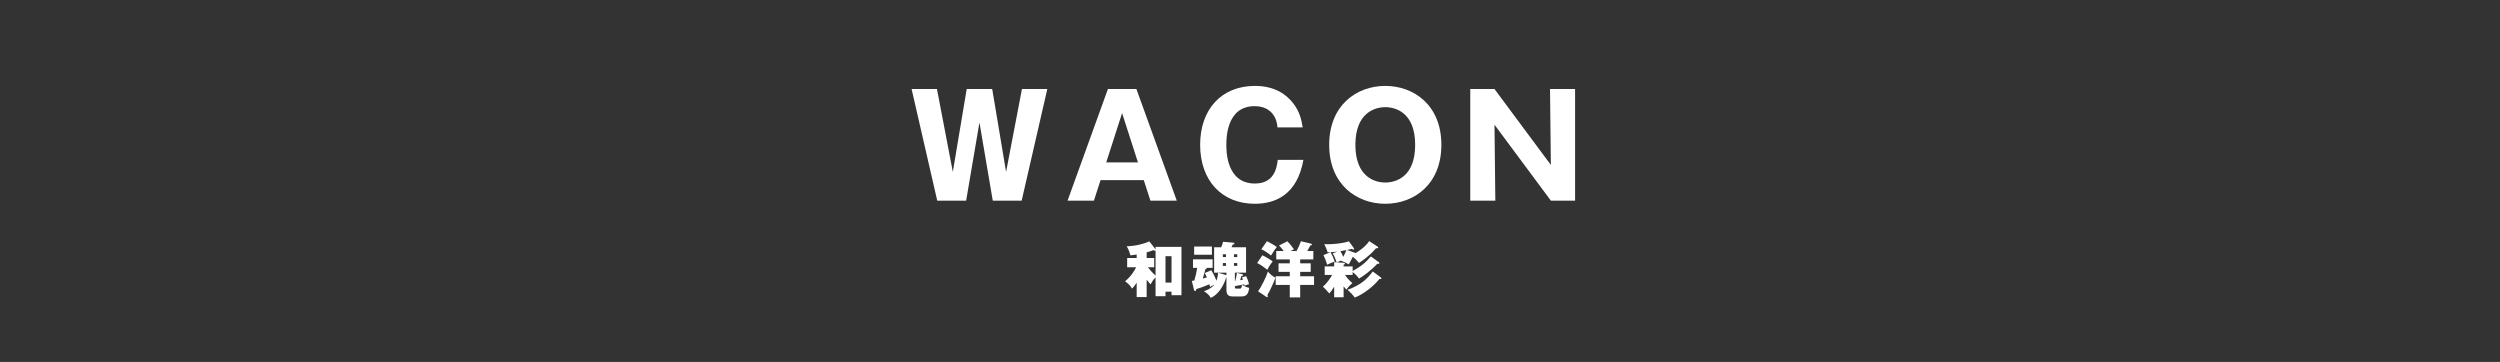
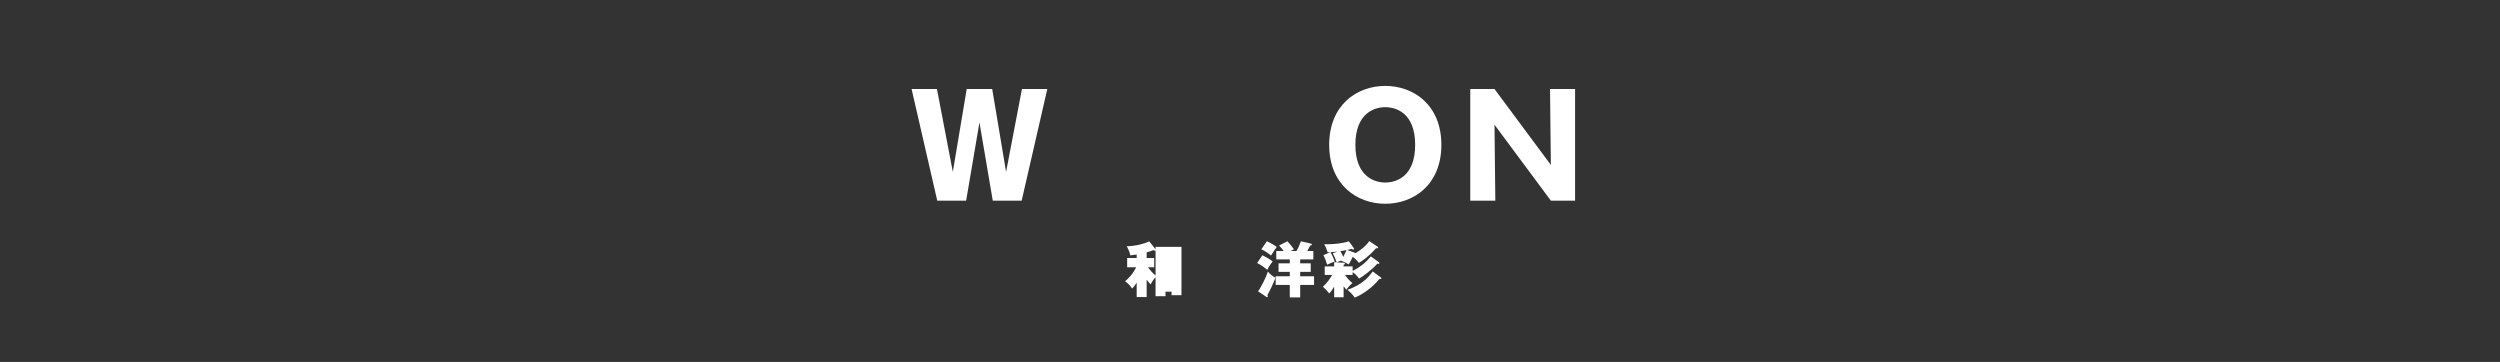
<svg xmlns="http://www.w3.org/2000/svg" version="1.1" id="レイヤー_1" x="0px" y="0px" width="1043px" height="151px" viewBox="0 0 1043 151" enable-background="new 0 0 1043 151" xml:space="preserve">
  <rect x="0" y="0" width="1043" height="151" fill="#333333" stroke="none" />
  <g enable-background="new    ">
    <path fill="#FFFFFF" d="M408.628,51.089l-5.555,32.622h-12.056L380.32,37.143h10.578l6.619,34.571l5.792-34.571h10.637   l5.792,34.571l6.619-34.571h10.579l-10.697,46.568h-12.056L408.628,51.089z" />
-     <path fill="#FFFFFF" d="M459.155,75.142l-2.777,8.569h-10.992l16.843-46.568h11.878l16.843,46.568h-10.992l-2.778-8.569H459.155z    M474.756,67.755l-6.619-20.566l-6.619,20.566H474.756z" />
-     <path fill="#FFFFFF" d="M543.781,66.691c-2.601,14.597-11.701,18.319-20.271,18.319c-13.829,0-22.812-9.751-22.812-24.584   c0-14.774,8.865-24.585,22.87-24.585c8.57,0,13.356,3.842,16.016,7.328c2.837,3.664,3.428,7.21,3.9,9.987h-10.52   c-0.177-3.427-2.186-8.864-9.573-8.864c-11.76,0-11.76,13.533-11.76,16.134c0,2.541,0,16.134,11.878,16.134   c7.742,0,9.102-5.851,9.574-9.869H543.781z" />
    <path fill="#FFFFFF" d="M577.938,85.011c-11.998,0-23.403-8.096-23.403-24.584s11.405-24.585,23.403-24.585   c11.878,0,23.402,7.979,23.402,24.585S589.816,85.011,577.938,85.011z M565.467,60.427c0,13.119,7.801,15.72,12.471,15.72   c4.137,0,12.469-2.068,12.469-15.72c0-13.475-8.155-15.72-12.469-15.72C573.682,44.707,565.467,46.952,565.467,60.427z" />
    <path fill="#FFFFFF" d="M647.021,83.711L623.5,52.035l0.354,31.676h-10.46V37.143H623.5l23.521,31.676l-0.354-31.676h10.46v46.568   H647.021z" />
  </g>
  <g enable-background="new    ">
-     <path fill="#FFFFFF" d="M478.387,123.927h-4.167v-5.988c-0.773,1.173-1.222,1.722-1.896,2.47c-1.123-1.621-1.347-1.82-2.944-3.068   c2.77-2.245,4.142-4.864,4.616-5.838h-3.743v-3.867h3.967v-1.446c-0.424,0.05-2.245,0.299-2.619,0.349   c-0.574-2.195-1.148-3.118-1.547-3.792c3.892-0.1,7.584-1.122,9.43-2.046l2.52,3.193c0.05,0.051,0.05,0.075,0.1,0.175v-1.072   h10.803v20.158h-4.142v-1.473h-2.52v1.896h-4.142v-7.858c-1.098,1.048-1.671,2.17-2.046,2.919   c-0.449-0.449-0.848-0.874-1.671-1.946V123.927z M478.886,111.502c0.873,1.147,2.046,2.445,3.218,3.468v-10.503   c-0.025,0.05-0.1,0.149-0.225,0.149c-0.225,0-0.574-0.175-0.749-0.249c-0.848,0.349-1.048,0.424-2.744,0.923v2.345h3.144v3.867   H478.886z M486.246,117.914h2.52v-11.027h-2.52V117.914z" />
-     <path fill="#FFFFFF" d="M511.672,114.795v-1.048h-5.139V103.17h2.944c0.25-0.549,0.624-1.572,0.798-2.296l4.216,0.35   c0.324,0.024,0.499,0.125,0.499,0.35c0,0.324-0.349,0.424-0.748,0.523c-0.075,0.175-0.375,0.923-0.449,1.073h6.063v10.577h-4.666   v3.468c0.075,0,0.075-0.024,0.15-0.024c0.25-0.898,0.474-1.547,0.723-3.343l2.271,0.573c0.1,0.025,0.299,0.1,0.299,0.3   c0,0.274-0.324,0.349-0.699,0.424c-0.149,0.449-0.274,0.998-0.549,1.746c0.749-0.124,0.923-0.174,1.173-0.199   c-0.125-0.399-0.225-0.648-0.375-1.022l1.722-0.475c0.574,1.173,0.923,2.171,1.197,3.343c-0.474,0.101-1.123,0.3-1.896,0.699   c-0.025-0.2-0.025-0.25-0.1-0.624c-2.021,0.424-2.246,0.449-3.917,0.773c0,0.898,0,1.022,0.749,1.022h1.172   c0.773,0,0.948-0.274,0.998-1.571c1.198,0.698,1.871,0.973,3.069,1.272c-0.424,2.894-1.297,3.567-3.443,3.567h-3.243   c-1.447,0-2.819-0.225-2.819-2.619v-5.389h-0.075c-0.973,3.317-3.168,7.16-6.462,8.606c-0.624-1.098-1.222-1.696-2.844-2.794   c2.894-0.898,4.166-2.495,4.391-2.794c-0.698,0.374-1.447,0.773-1.846,0.998c-0.075-0.375-0.125-0.574-0.299-1.098   c-0.823,0.398-3.418,1.446-5.438,1.995c-0.05,0.549-0.225,0.849-0.524,0.849c-0.15,0-0.324-0.125-0.399-0.399l-0.948-3.842   c0.324-0.025,0.424-0.05,1.048-0.149c0.449-1.423,0.948-3.618,1.197-5.289h-1.746v-3.568h8.183v3.568h-2.47   c0,0,0.05,0.1,0.05,0.149c0,0.175-0.25,0.274-0.549,0.3c-0.1,0.398-0.948,3.417-1.123,4.017c0.574-0.15,1.172-0.3,1.696-0.475   c-0.449-1.022-0.624-1.322-0.898-1.821l2.719-1.197c0.973,1.422,2.021,3.967,2.17,4.391c0.399-1.048,0.624-2.195,0.724-3.343   L511.672,114.795z M505.61,102.845v3.418h-7.41v-3.418H505.61z M511.497,106.089h-1.322v1.172h1.322V106.089z M511.497,109.756   h-1.322v1.173h1.322V109.756z M514.816,107.261h1.372v-1.172h-1.372V107.261z M514.816,110.929h1.372v-1.173h-1.372V110.929z" />
+     <path fill="#FFFFFF" d="M478.387,123.927h-4.167v-5.988c-0.773,1.173-1.222,1.722-1.896,2.47c-1.123-1.621-1.347-1.82-2.944-3.068   c2.77-2.245,4.142-4.864,4.616-5.838h-3.743v-3.867h3.967v-1.446c-0.424,0.05-2.245,0.299-2.619,0.349   c-0.574-2.195-1.148-3.118-1.547-3.792c3.892-0.1,7.584-1.122,9.43-2.046l2.52,3.193c0.05,0.051,0.05,0.075,0.1,0.175v-1.072   h10.803v20.158h-4.142v-1.473h-2.52v1.896h-4.142v-7.858c-1.098,1.048-1.671,2.17-2.046,2.919   c-0.449-0.449-0.848-0.874-1.671-1.946V123.927z M478.886,111.502c0.873,1.147,2.046,2.445,3.218,3.468v-10.503   c-0.025,0.05-0.1,0.149-0.225,0.149c-0.225,0-0.574-0.175-0.749-0.249c-0.848,0.349-1.048,0.424-2.744,0.923v2.345h3.144v3.867   H478.886z M486.246,117.914h2.52v-11.027V117.914z" />
    <path fill="#FFFFFF" d="M526.67,106.487c0.748,0.35,2.895,1.473,4.291,2.595c-0.324,0.399-1.322,1.646-2.245,3.468   c-0.823-0.698-2.869-2.17-4.241-2.819L526.67,106.487z M524.849,121.531c1.272-1.646,3.442-6.013,4.116-8.232   c0.849,0.997,1.622,1.696,3.145,2.594c-0.574,1.697-2.645,6.112-3.369,7.211c0.125,0.224,0.2,0.374,0.2,0.523   c0,0.199-0.125,0.35-0.3,0.35c-0.149,0-0.249-0.075-0.374-0.15L524.849,121.531z M528.567,100.625   c1.846,0.973,2.844,1.497,4.116,2.42c-0.923,1.173-0.974,1.272-2.42,3.567c-0.998-0.898-2.944-2.146-4.042-2.619L528.567,100.625z    M542.438,109.855h4.391v3.567h-4.391v1.847h5.787v3.617h-5.787v5.189h-4.342v-5.189h-5.887v-3.617h5.887v-1.847h-4.689v-3.567   h4.689v-1.621h-5.638v-3.519h3.094c-1.048-1.347-1.272-1.621-1.921-2.295l3.467-1.771c0.773,0.799,1.871,2.071,2.745,3.368   c-0.474,0.225-0.823,0.374-1.447,0.698h2.521c0.798-1.446,1.297-2.52,1.82-4.066l4.117,0.974c0.373,0.1,0.474,0.225,0.474,0.398   c0,0.35-0.374,0.375-0.674,0.399c-0.823,1.572-0.923,1.746-1.247,2.295h2.52v3.519h-5.488V109.855z" />
    <path fill="#FFFFFF" d="M560.578,109.631c0.15,0,0.523,0.025,0.523,0.374c0,0.3-0.398,0.399-0.549,0.449v0.699h3.768v1.896   c3.344-1.796,5.164-3.218,7.609-6.063l3.318,2.396c0.125,0.1,0.25,0.249,0.25,0.398c0,0.15-0.176,0.325-0.4,0.325   c-0.1,0-0.199,0-0.498-0.075c-2.171,2.495-6.237,5.488-7.609,6.188c-0.724-0.974-1.397-1.771-2.67-2.72v1.197h-3.168   c0.823,1.298,1.896,2.42,3.068,3.418c-1.297,1.098-2.096,2.121-2.545,2.744c-0.474-0.573-0.748-0.897-1.123-1.396v4.565h-3.941   v-4.441c-0.848,1.473-1.472,2.271-2.021,2.845c-1.422-1.646-1.847-2.071-2.669-2.794c1.92-1.747,3.143-3.668,3.842-4.94h-3.094   v-3.542h3.941v-1.771l1.048,0.074c-0.448-1.347-0.997-2.669-1.622-3.767l1.922-0.724c-0.523,0.05-1.946,0.225-2.844,0.249   c0.474,0.773,1.422,2.895,1.746,3.917c-1.197,0.35-2.919,1.198-3.168,1.322c-0.4-1.422-0.898-2.719-1.547-4.041l2.894-1.173   c-0.549,0.024-0.798,0-1.147,0c-0.15-0.424-0.6-1.896-1.422-3.368c0.424,0.025,0.798,0.025,1.297,0.025   c2.694,0,6.486-0.35,8.981-1.223l2.021,2.77c0.075,0.124,0.175,0.274,0.175,0.349c0,0.274-0.175,0.324-0.324,0.324   c-0.225,0-0.499-0.149-0.698-0.299c-0.475,0.125-0.898,0.274-1.896,0.474l3.418,1.223c0.05,0.025,0.074,0.05,0.125,0.1   c3.867-2.42,5.039-4.116,5.663-5.015l3.493,2.296c0.124,0.1,0.273,0.199,0.273,0.398c0,0.175-0.174,0.324-0.424,0.324   c-0.175,0-0.299-0.05-0.449-0.1c-2.943,3.418-5.838,5.339-7.16,6.162c-0.973-1.223-1.447-1.671-2.594-2.544   c-0.998,2.07-1.398,2.694-1.697,3.168c-0.799-0.524-2.345-1.247-3.193-1.521l0.075-0.101c-0.149,0.051-1.571,0.624-1.871,0.773   L560.578,109.631z M561.727,104.342c-1.023,0.2-1.747,0.324-2.521,0.449c0.573,0.923,0.749,1.298,1.198,2.396   C560.753,106.513,561.477,105.041,561.727,104.342z M575.947,115.644c0.175,0.125,0.374,0.274,0.374,0.474   c0,0.15-0.125,0.3-0.424,0.3c-0.1,0-0.175,0-0.398-0.05c-2.695,3.368-6.887,6.462-10.305,7.783   c-0.598-0.973-2.096-2.494-3.019-3.243c6.087-2.17,8.657-5.089,10.528-7.658L575.947,115.644z" />
  </g>
</svg>